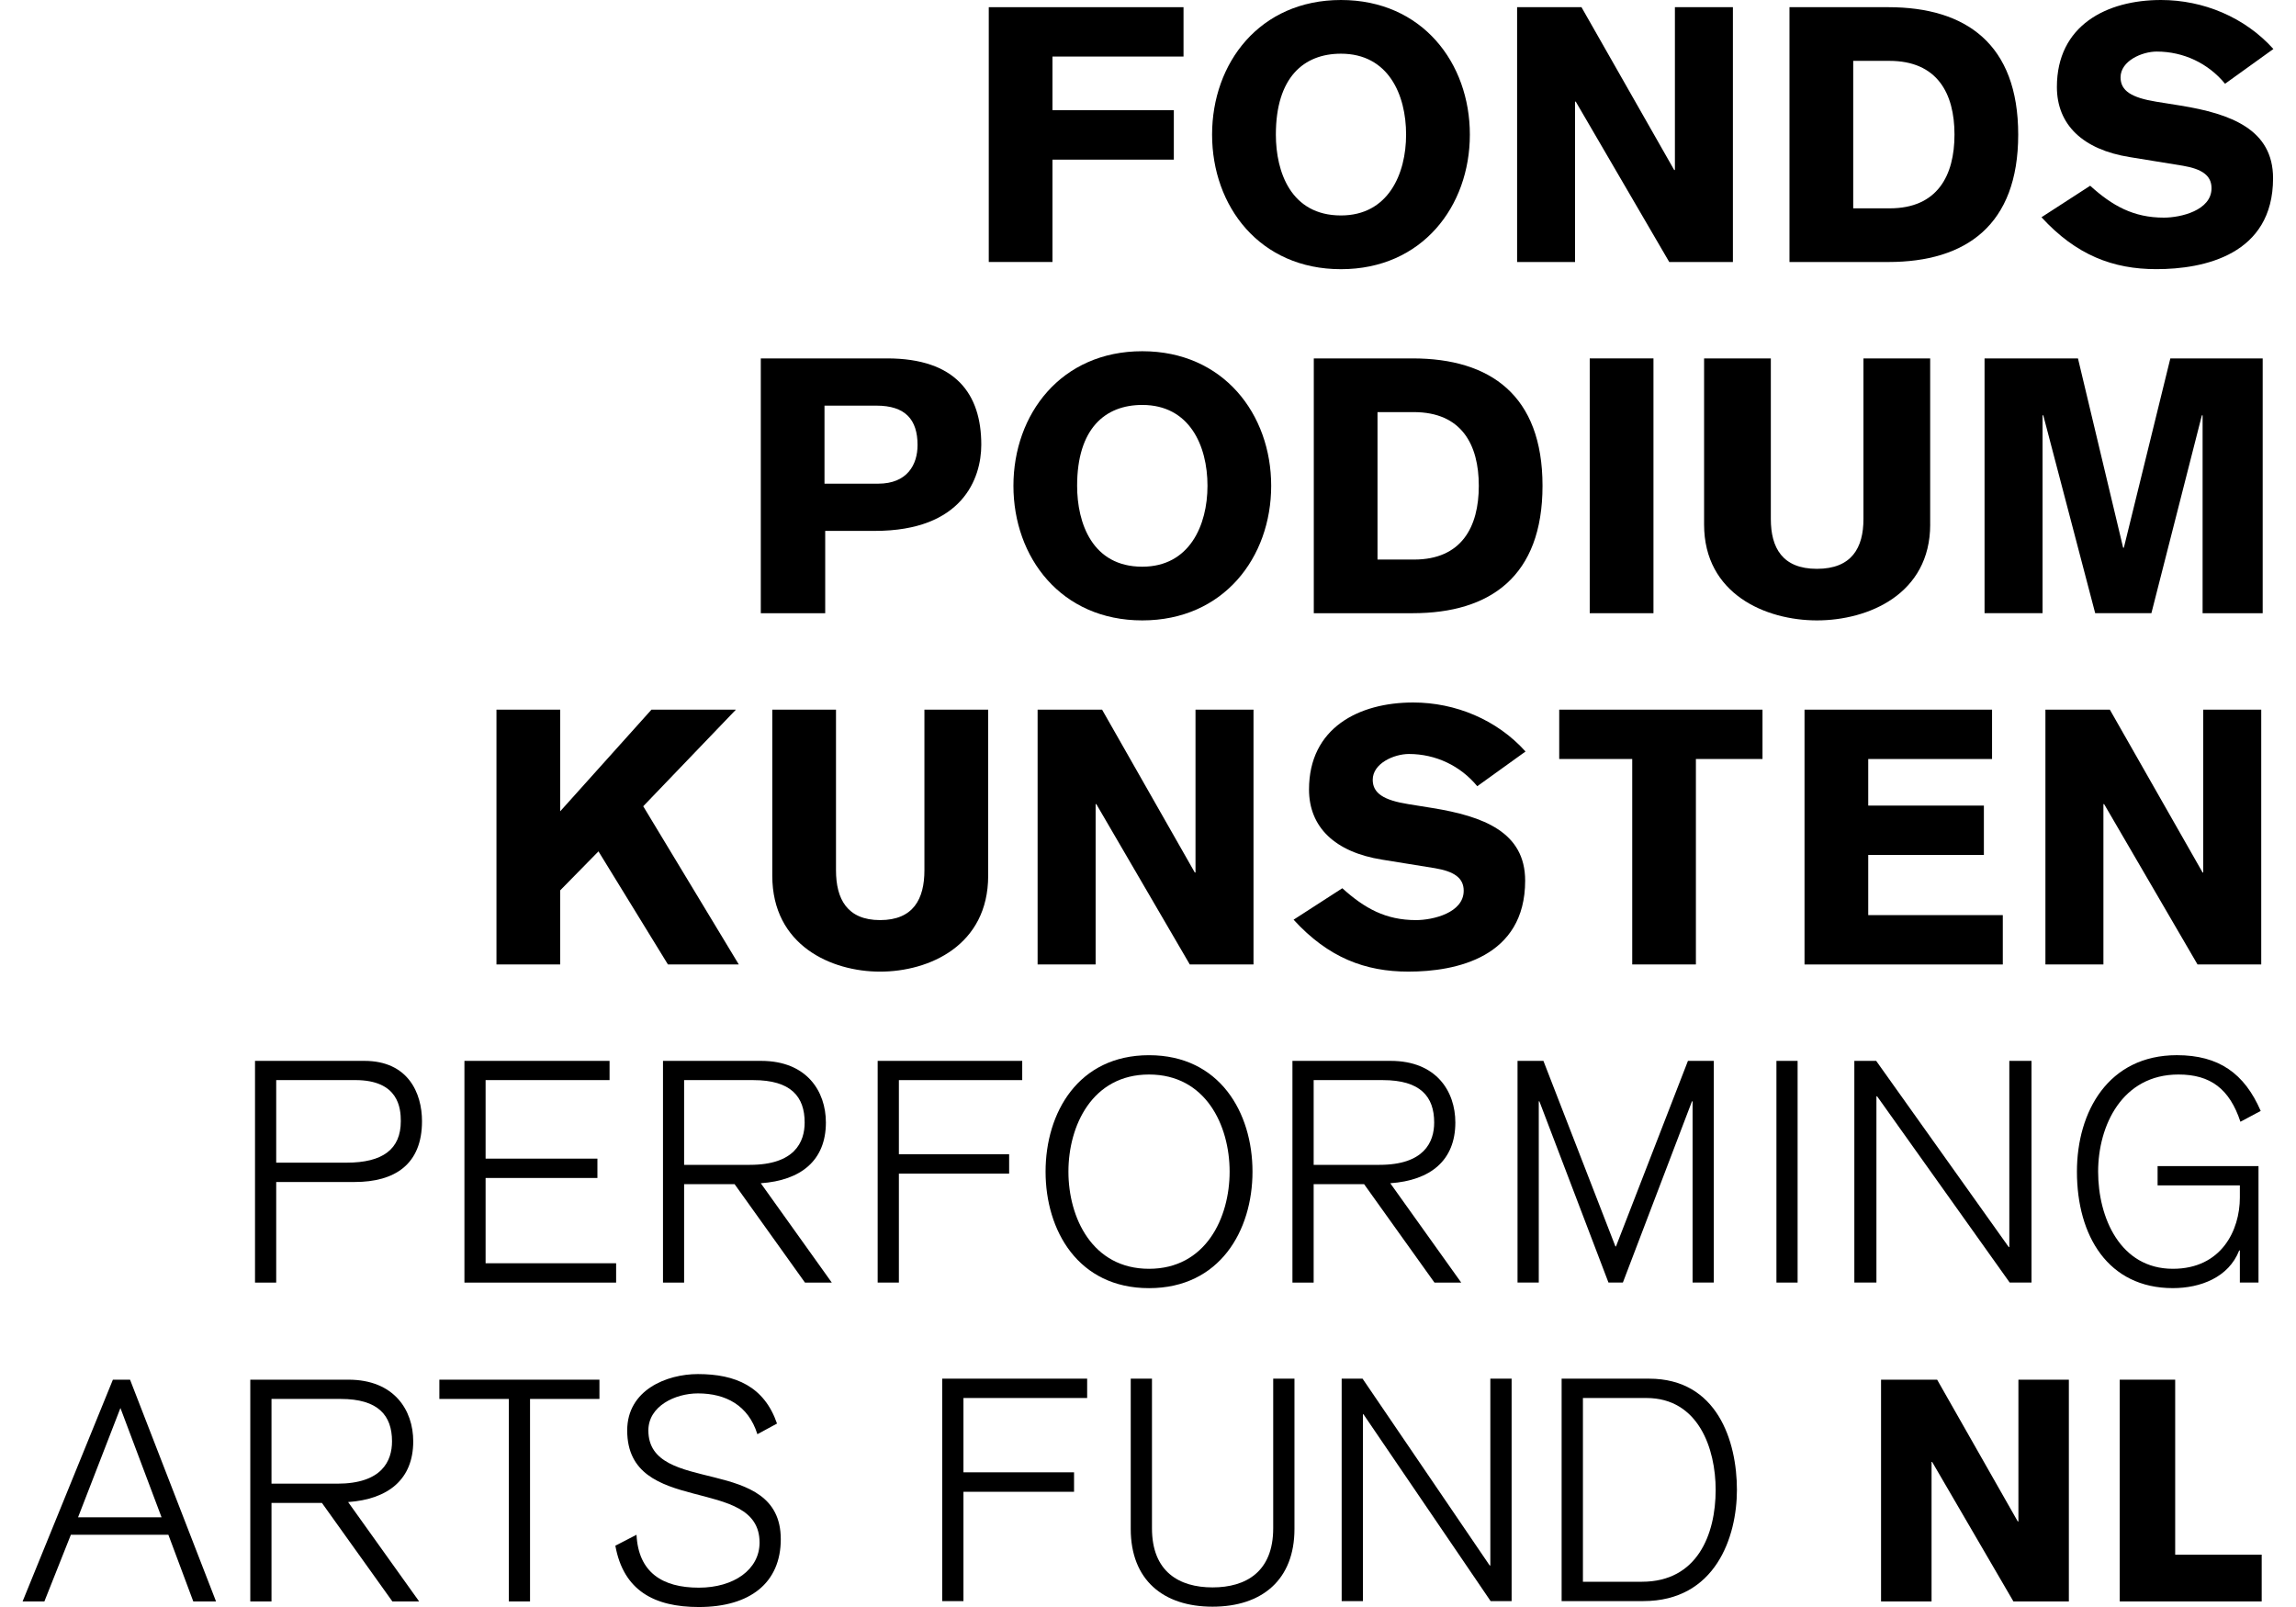
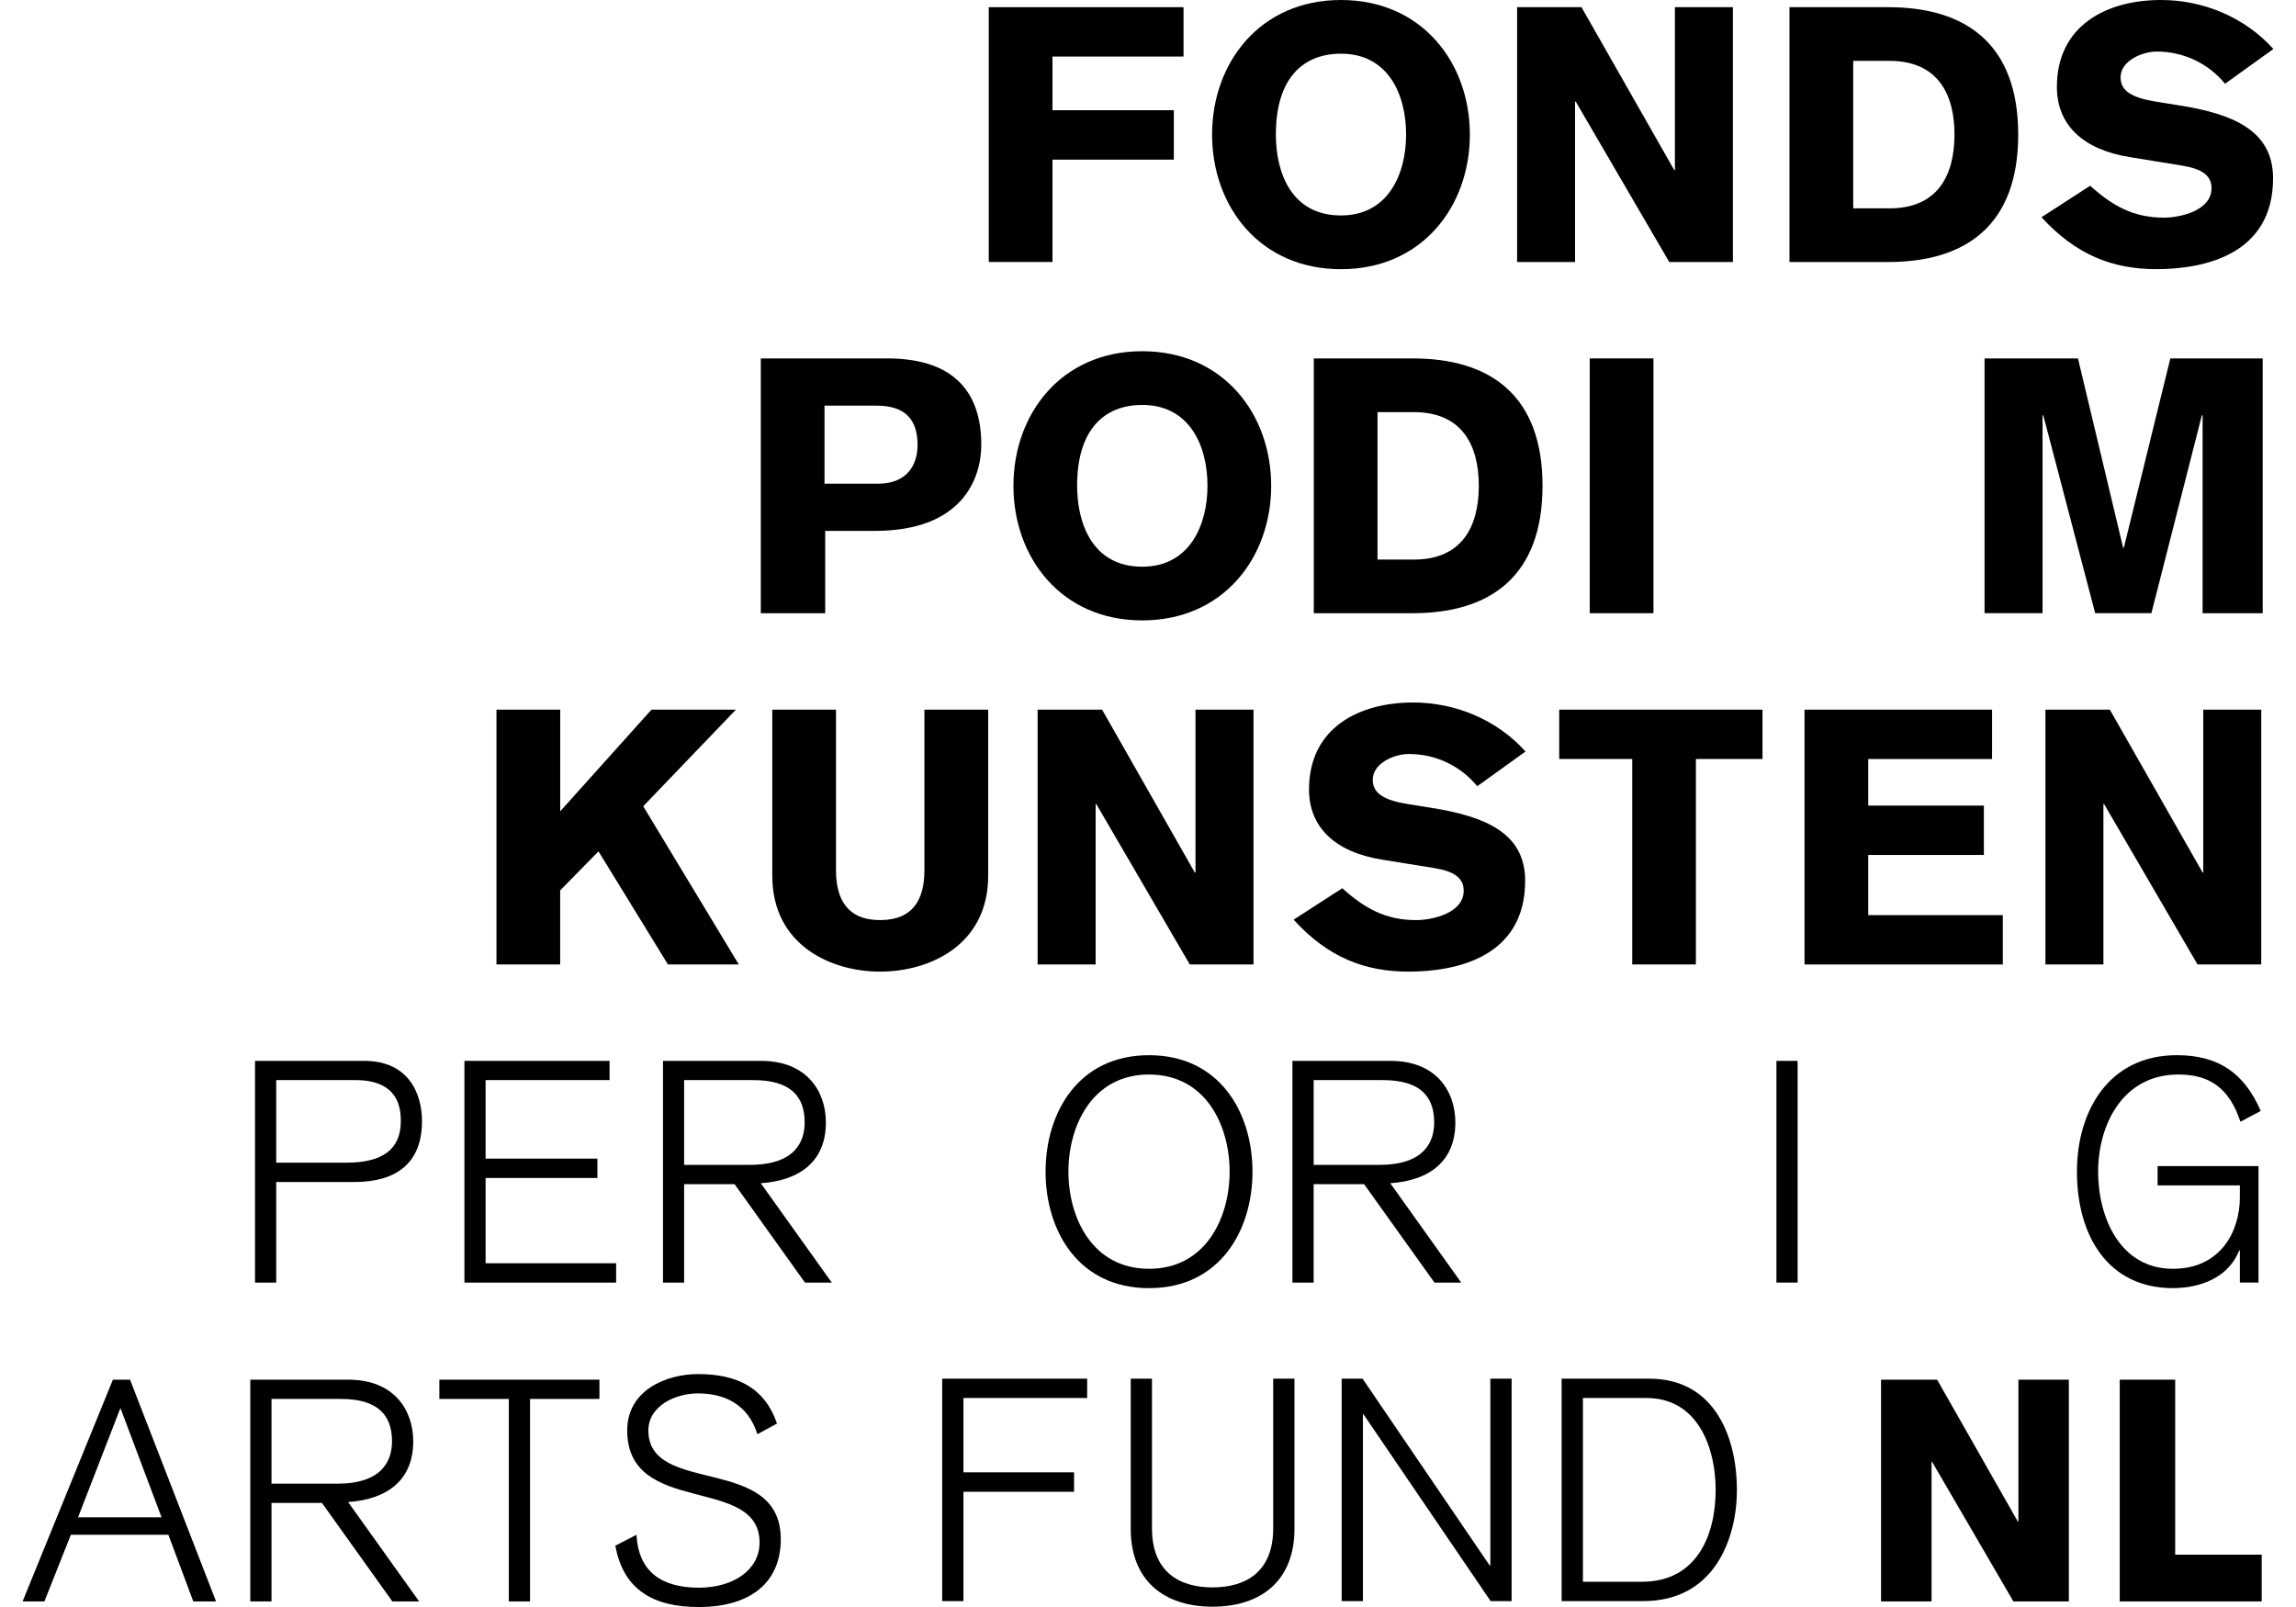
<svg xmlns="http://www.w3.org/2000/svg" id="Layer_1" width="100" height="70" viewBox="0 0 100 70">
  <defs>
    <style>.cls-1{stroke-width:0px;}</style>
  </defs>
  <path class="cls-1" d="m11.108,46.211h4.762c1.899,0,2.51,1.395,2.51,2.628,0,1.888-1.194,2.648-2.931,2.648h-3.419v4.382h-.923s0-9.658,0-9.658Zm.923,4.434h3.065c1.573,0,2.361-.585,2.361-1.807,0-.567-.095-1.79-1.981-1.79h-3.446v3.597h0Z" />
  <path class="cls-1" d="m20.228,46.211h6.321v.838h-5.399v3.42h4.87v.842h-4.87v3.717h5.685v.841h-6.607v-9.657Z" />
  <path class="cls-1" d="m28.876,46.211h4.272c1.992,0,2.823,1.327,2.823,2.685,0,1.653-1.087,2.523-2.836,2.645l3.093,4.328h-1.168l-3.065-4.287h-2.199v4.287h-.92v-9.657h0Zm.92,4.529h2.864c1.953,0,2.386-.994,2.386-1.844,0-1.128-.596-1.847-2.238-1.847h-3.012v3.691Z" />
-   <path class="cls-1" d="m38.227,46.211h6.295v.838h-5.372v3.229h4.802v.844h-4.802v4.746h-.924v-9.657Z" />
  <path class="cls-1" d="m50.044,45.964c3.087,0,4.507,2.509,4.507,5.072s-1.42,5.075-4.507,5.075-4.505-2.511-4.505-5.075,1.419-5.072,4.505-5.072Zm0,9.304c2.472,0,3.511-2.222,3.511-4.232s-1.039-4.231-3.511-4.231-3.51,2.227-3.51,4.231,1.039,4.232,3.51,4.232Z" />
  <path class="cls-1" d="m56.292,46.211h4.274c1.993,0,2.82,1.327,2.82,2.685,0,1.653-1.084,2.523-2.834,2.645l3.09,4.328h-1.165l-3.065-4.287h-2.197v4.287h-.924v-9.657h0Zm.924,4.529h2.864c1.95,0,2.384-.994,2.384-1.844,0-1.128-.596-1.847-2.238-1.847h-3.011s0,3.691,0,3.691Z" />
-   <path class="cls-1" d="m66.096,46.211h1.126l3.136,8.082h.025l3.134-8.082h1.126v9.657h-.924v-7.894h-.027l-3.009,7.894h-.627l-3.009-7.894h-.027v7.894h-.925v-9.657h0Z" />
  <path class="cls-1" d="m77.371,46.211h.922v9.657h-.922v-9.657Z" />
-   <path class="cls-1" d="m80.765,46.211h.95l5.774,8.111h.025v-8.111h.966v9.657h-.949l-5.776-8.114h-.029v8.114h-.962v-9.657h0Z" />
  <path class="cls-1" d="m97.581,48.865c-.476-1.435-1.306-2.06-2.7-2.06-2.455,0-3.499,2.227-3.499,4.231s.961,4.232,3.255,4.232c2.117,0,2.918-1.679,2.918-3.104v-.53h-3.583v-.839h4.395v5.072h-.812v-1.397h-.029c-.462,1.179-1.695,1.64-2.889,1.64-2.822,0-4.178-2.278-4.178-5.075,0-2.617,1.371-5.072,4.353-5.072,1.831,0,2.945.8,3.651,2.428l-.882.472Z" />
  <path class="cls-1" d="m5.664,60.098l3.745,9.659h-.991l-1.085-2.905H3.087l-1.154,2.905h-.949l3.933-9.659h.746Zm1.372,5.994l-1.791-4.76-1.845,4.76h3.635Z" />
  <path class="cls-1" d="m10.901,60.098h4.274c1.994,0,2.823,1.329,2.823,2.686,0,1.655-1.086,2.521-2.836,2.645l3.093,4.328h-1.166l-3.067-4.289h-2.197v4.289h-.924v-9.659Zm.924,4.53h2.861c1.952,0,2.388-.991,2.388-1.844,0-1.126-.597-1.847-2.238-1.847h-3.011v3.691h0Z" />
  <path class="cls-1" d="m19.136,60.098h6.972v.839h-3.023v8.82h-.923v-8.82h-3.026v-.839Z" />
  <path class="cls-1" d="m27.723,66.853c.082,1.63,1.113,2.305,2.714,2.305,1.519,0,2.645-.785,2.645-1.965,0-2.957-5.765-1.111-5.765-4.884,0-1.765,1.722-2.455,3.08-2.455,1.641,0,2.889.54,3.445,2.156l-.855.463c-.394-1.263-1.383-1.777-2.59-1.777-.992,0-2.158.554-2.158,1.613,0,2.862,5.767,1.018,5.767,4.737,0,1.898-1.332,2.955-3.569,2.955-1.942,0-3.283-.717-3.636-2.671l.921-.476Z" />
  <path class="cls-1" d="m81.927,60.098h2.443l3.511,6.174h.029v-6.174h2.197v9.659h-2.415l-3.54-6.077h-.025v6.077h-2.2v-9.659h0Z" />
  <path class="cls-1" d="m92.323,60.098h2.415v7.622h3.768v2.037h-6.183v-9.659Z" />
  <path class="cls-1" d="m43.065.313h8.482v2.15h-5.708v2.338h5.286v2.153h-5.286v4.458h-2.774V.313Z" />
  <path class="cls-1" d="m58.404,11.726c-3.54,0-5.613-2.744-5.613-5.863,0-3.118,2.074-5.863,5.613-5.863s5.614,2.745,5.614,5.863c0,3.119-2.075,5.863-5.614,5.863Zm0-9.387c-1.62,0-2.835,1.031-2.835,3.524,0,1.622.652,3.522,2.835,3.522,2.06,0,2.837-1.808,2.837-3.522,0-1.747-.777-3.524-2.837-3.524Z" />
  <path class="cls-1" d="m66.076.313h2.804l4.038,7.093h.031V.313h2.526v11.099h-2.773l-4.071-6.984h-.031v6.984h-2.524V.313Z" />
  <path class="cls-1" d="m77.939.313h4.302c3.384,0,5.66,1.604,5.66,5.55s-2.276,5.55-5.66,5.55h-4.302V.313Zm2.776,8.762h1.591c2.072,0,2.82-1.421,2.82-3.213s-.748-3.211-2.837-3.211h-1.574v6.424h0Z" />
  <path class="cls-1" d="m91.036,8.091c.964.874,1.885,1.389,3.21,1.389.733,0,2.075-.313,2.075-1.282,0-.558-.423-.839-1.25-.979l-2.307-.375c-2.056-.327-3.178-1.417-3.178-3.056C89.586,1.107,91.751,0,94.12,0c1.839,0,3.649.748,4.895,2.134l-2.105,1.514c-.73-.889-1.807-1.402-2.977-1.402-.637,0-1.574.405-1.574,1.123,0,.59.483.885,1.545,1.059l1.059.17c2.214.358,4.038,1.045,4.038,3.166,0,3.335-3.01,3.96-5.084,3.96-1.885,0-3.492-.611-5.002-2.261l2.122-1.373Z" />
  <path class="cls-1" d="m33.135,15.612h5.503c2.994,0,4.101,1.559,4.101,3.758,0,1.478-.827,3.755-4.63,3.755h-2.168v3.586h-2.805s0-11.099,0-11.099Zm2.774,5.457h2.339c1.264,0,1.715-.827,1.715-1.684,0-1.106-.53-1.716-1.791-1.716h-2.262v3.401h0Z" />
  <path class="cls-1" d="m49.75,27.024c-3.538,0-5.611-2.745-5.611-5.863s2.073-5.862,5.611-5.862,5.615,2.745,5.615,5.862c0,3.119-2.074,5.863-5.615,5.863Zm0-9.385c-1.62,0-2.837,1.029-2.837,3.522,0,1.622.657,3.524,2.837,3.524,2.06,0,2.841-1.807,2.841-3.524,0-1.745-.78-3.522-2.841-3.522Z" />
  <path class="cls-1" d="m57.221,15.612h4.302c3.384,0,5.66,1.604,5.66,5.549s-2.277,5.55-5.66,5.55h-4.302v-11.099Zm2.775,8.762h1.59c2.072,0,2.822-1.419,2.822-3.213s-.75-3.21-2.835-3.21h-1.577v6.423h0Z" />
  <path class="cls-1" d="m69.239,15.612h2.776v11.099h-2.776v-11.099Z" />
-   <path class="cls-1" d="m84.068,22.845c0,3.04-2.697,4.179-4.934,4.179-2.221,0-4.914-1.14-4.914-4.179v-7.233h2.907v6.998c0,1.249.503,2.168,2.006,2.168,1.519,0,2.028-.919,2.028-2.168v-6.998h2.906v7.233Z" />
  <path class="cls-1" d="m86.434,15.612h4.07l1.967,8.247h.031l2.025-8.247h4.022v11.099h-2.617v-8.62h-.032l-2.198,8.619h-2.448l-2.261-8.619h-.032v8.619h-2.526v-11.099h0Z" />
  <path class="cls-1" d="m21.624,30.912h2.775v4.428l3.975-4.428h3.678l-4.037,4.208,4.162,6.891h-3.086l-3.025-4.926-1.668,1.699v3.227h-2.775v-11.099h0Z" />
  <path class="cls-1" d="m43.039,38.146c0,3.04-2.572,4.178-4.708,4.178-2.121,0-4.695-1.138-4.695-4.178v-7.234h2.775v6.999c0,1.246.486,2.168,1.92,2.168,1.45,0,1.931-.922,1.931-2.168v-6.999h2.777v7.234Z" />
  <path class="cls-1" d="m45.193,30.912h2.807l4.037,7.092h.032v-7.092h2.526v11.099h-2.775l-4.071-6.984h-.03v6.984h-2.527v-11.099h0Z" />
  <path class="cls-1" d="m58.464,38.692c.966.873,1.885,1.387,3.21,1.387.733,0,2.076-.314,2.076-1.28,0-.559-.422-.841-1.25-.981l-2.307-.373c-2.058-.329-3.18-1.42-3.18-3.057,0-2.681,2.168-3.788,4.535-3.788,1.839,0,3.647.747,4.895,2.135l-2.102,1.512c-.734-.891-1.812-1.404-2.979-1.404-.64,0-1.574.405-1.574,1.124,0,.589.481.888,1.542,1.059l1.062.171c2.212.36,4.035,1.045,4.035,3.164,0,3.338-3.007,3.962-5.083,3.962-1.885,0-3.492-.607-5.003-2.262l2.122-1.37Z" />
  <path class="cls-1" d="m67.91,30.912h8.854v2.15h-2.901v8.949h-2.773v-8.949h-3.18s0-2.151,0-2.151Z" />
  <path class="cls-1" d="m78.594,42.012v-11.1h8.168v2.15h-5.393v2.029h5.037v2.15h-5.037v2.621h5.861v2.15h-8.635Z" />
  <path class="cls-1" d="m89.085,30.912h2.807l4.039,7.092h.029v-7.092h2.526v11.099h-2.775l-4.068-6.984h-.031v6.984h-2.526v-11.099h0Z" />
  <path class="cls-1" d="m41.036,60.054h6.314v.842h-5.388v3.237h4.817v.848h-4.817v4.762h-.926v-9.69h0Z" />
  <path class="cls-1" d="m56.379,66.599c0,2.219-1.417,3.387-3.568,3.387s-3.563-1.168-3.563-3.387v-6.545h.925v6.518c0,1.893,1.184,2.574,2.638,2.574s2.642-.68,2.642-2.574v-6.518h.926v6.545h.001Z" />
  <path class="cls-1" d="m58.435,60.054h.91l5.538,8.139h.027v-8.139h.927v9.69h-.914l-5.538-8.138h-.025v8.138h-.925v-9.69h0Z" />
  <path class="cls-1" d="m68.016,60.054h3.809c2.967,0,3.825,2.722,3.825,4.843,0,2.043-.927,4.846-4.082,4.846h-3.553v-9.689Zm.926,8.846h2.572c2.408,0,3.21-2.056,3.21-4.003,0-1.793-.748-4.001-3.017-4.001h-2.764v8.004Z" />
</svg>